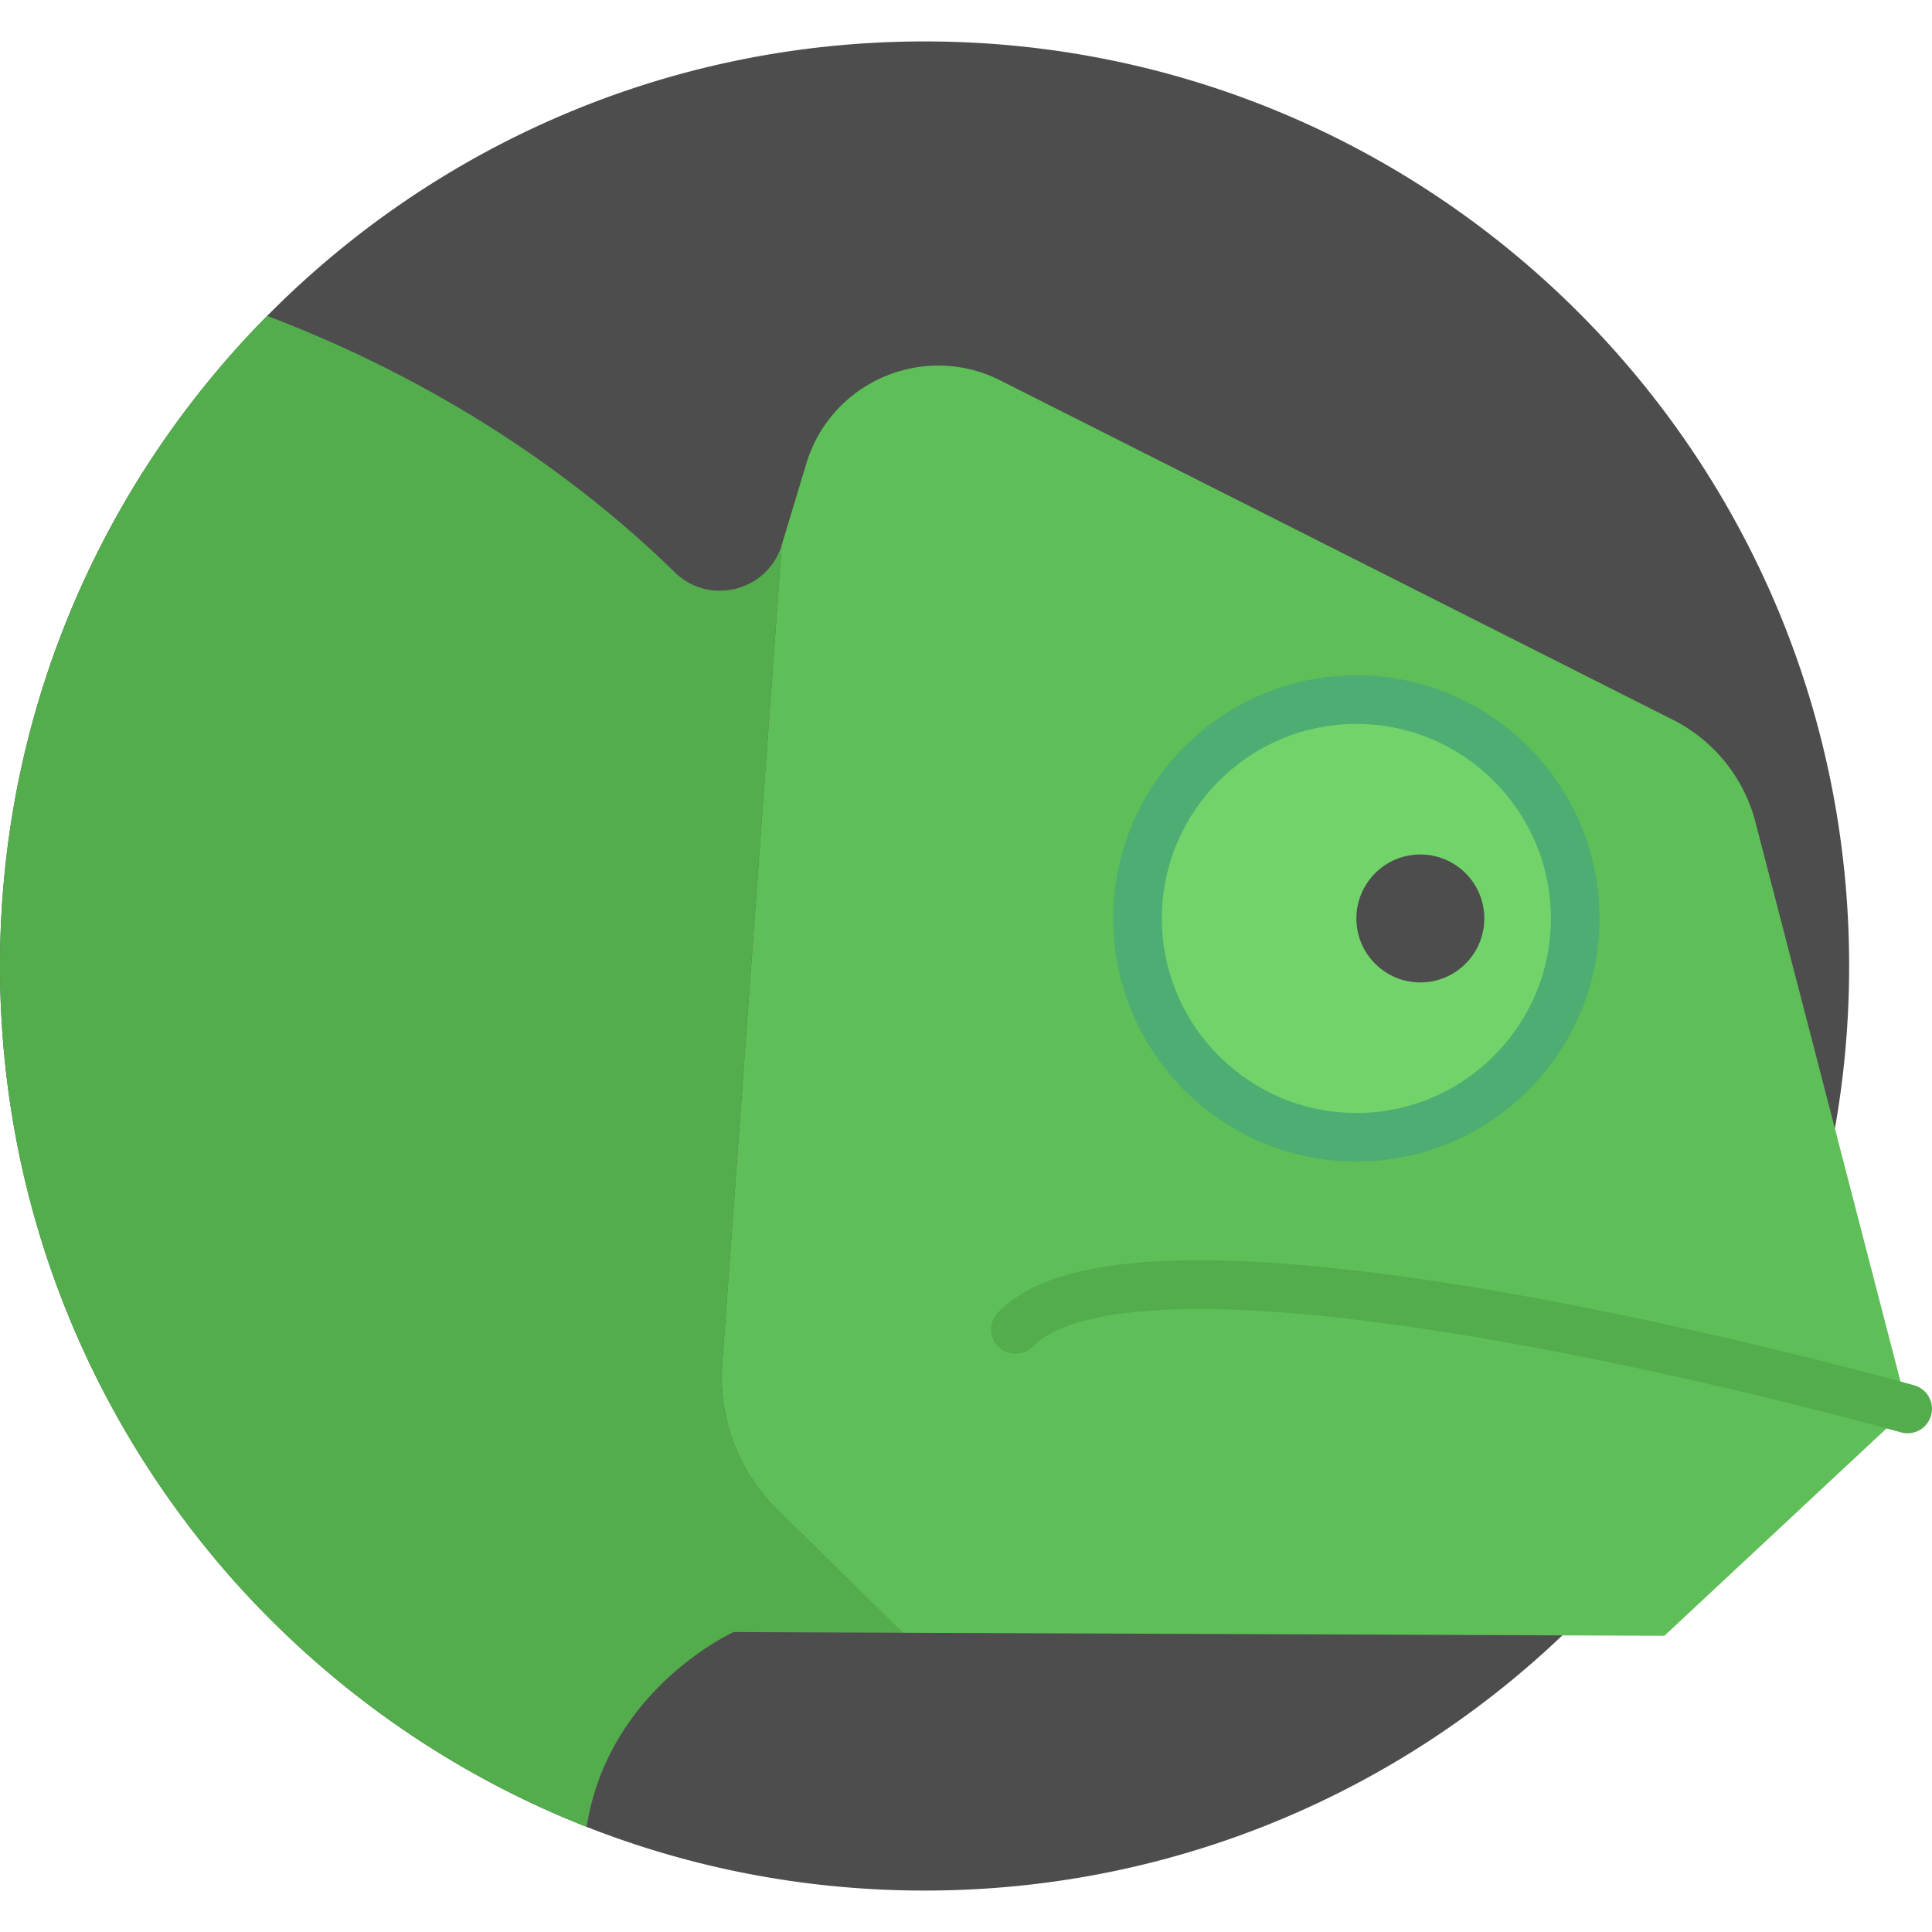
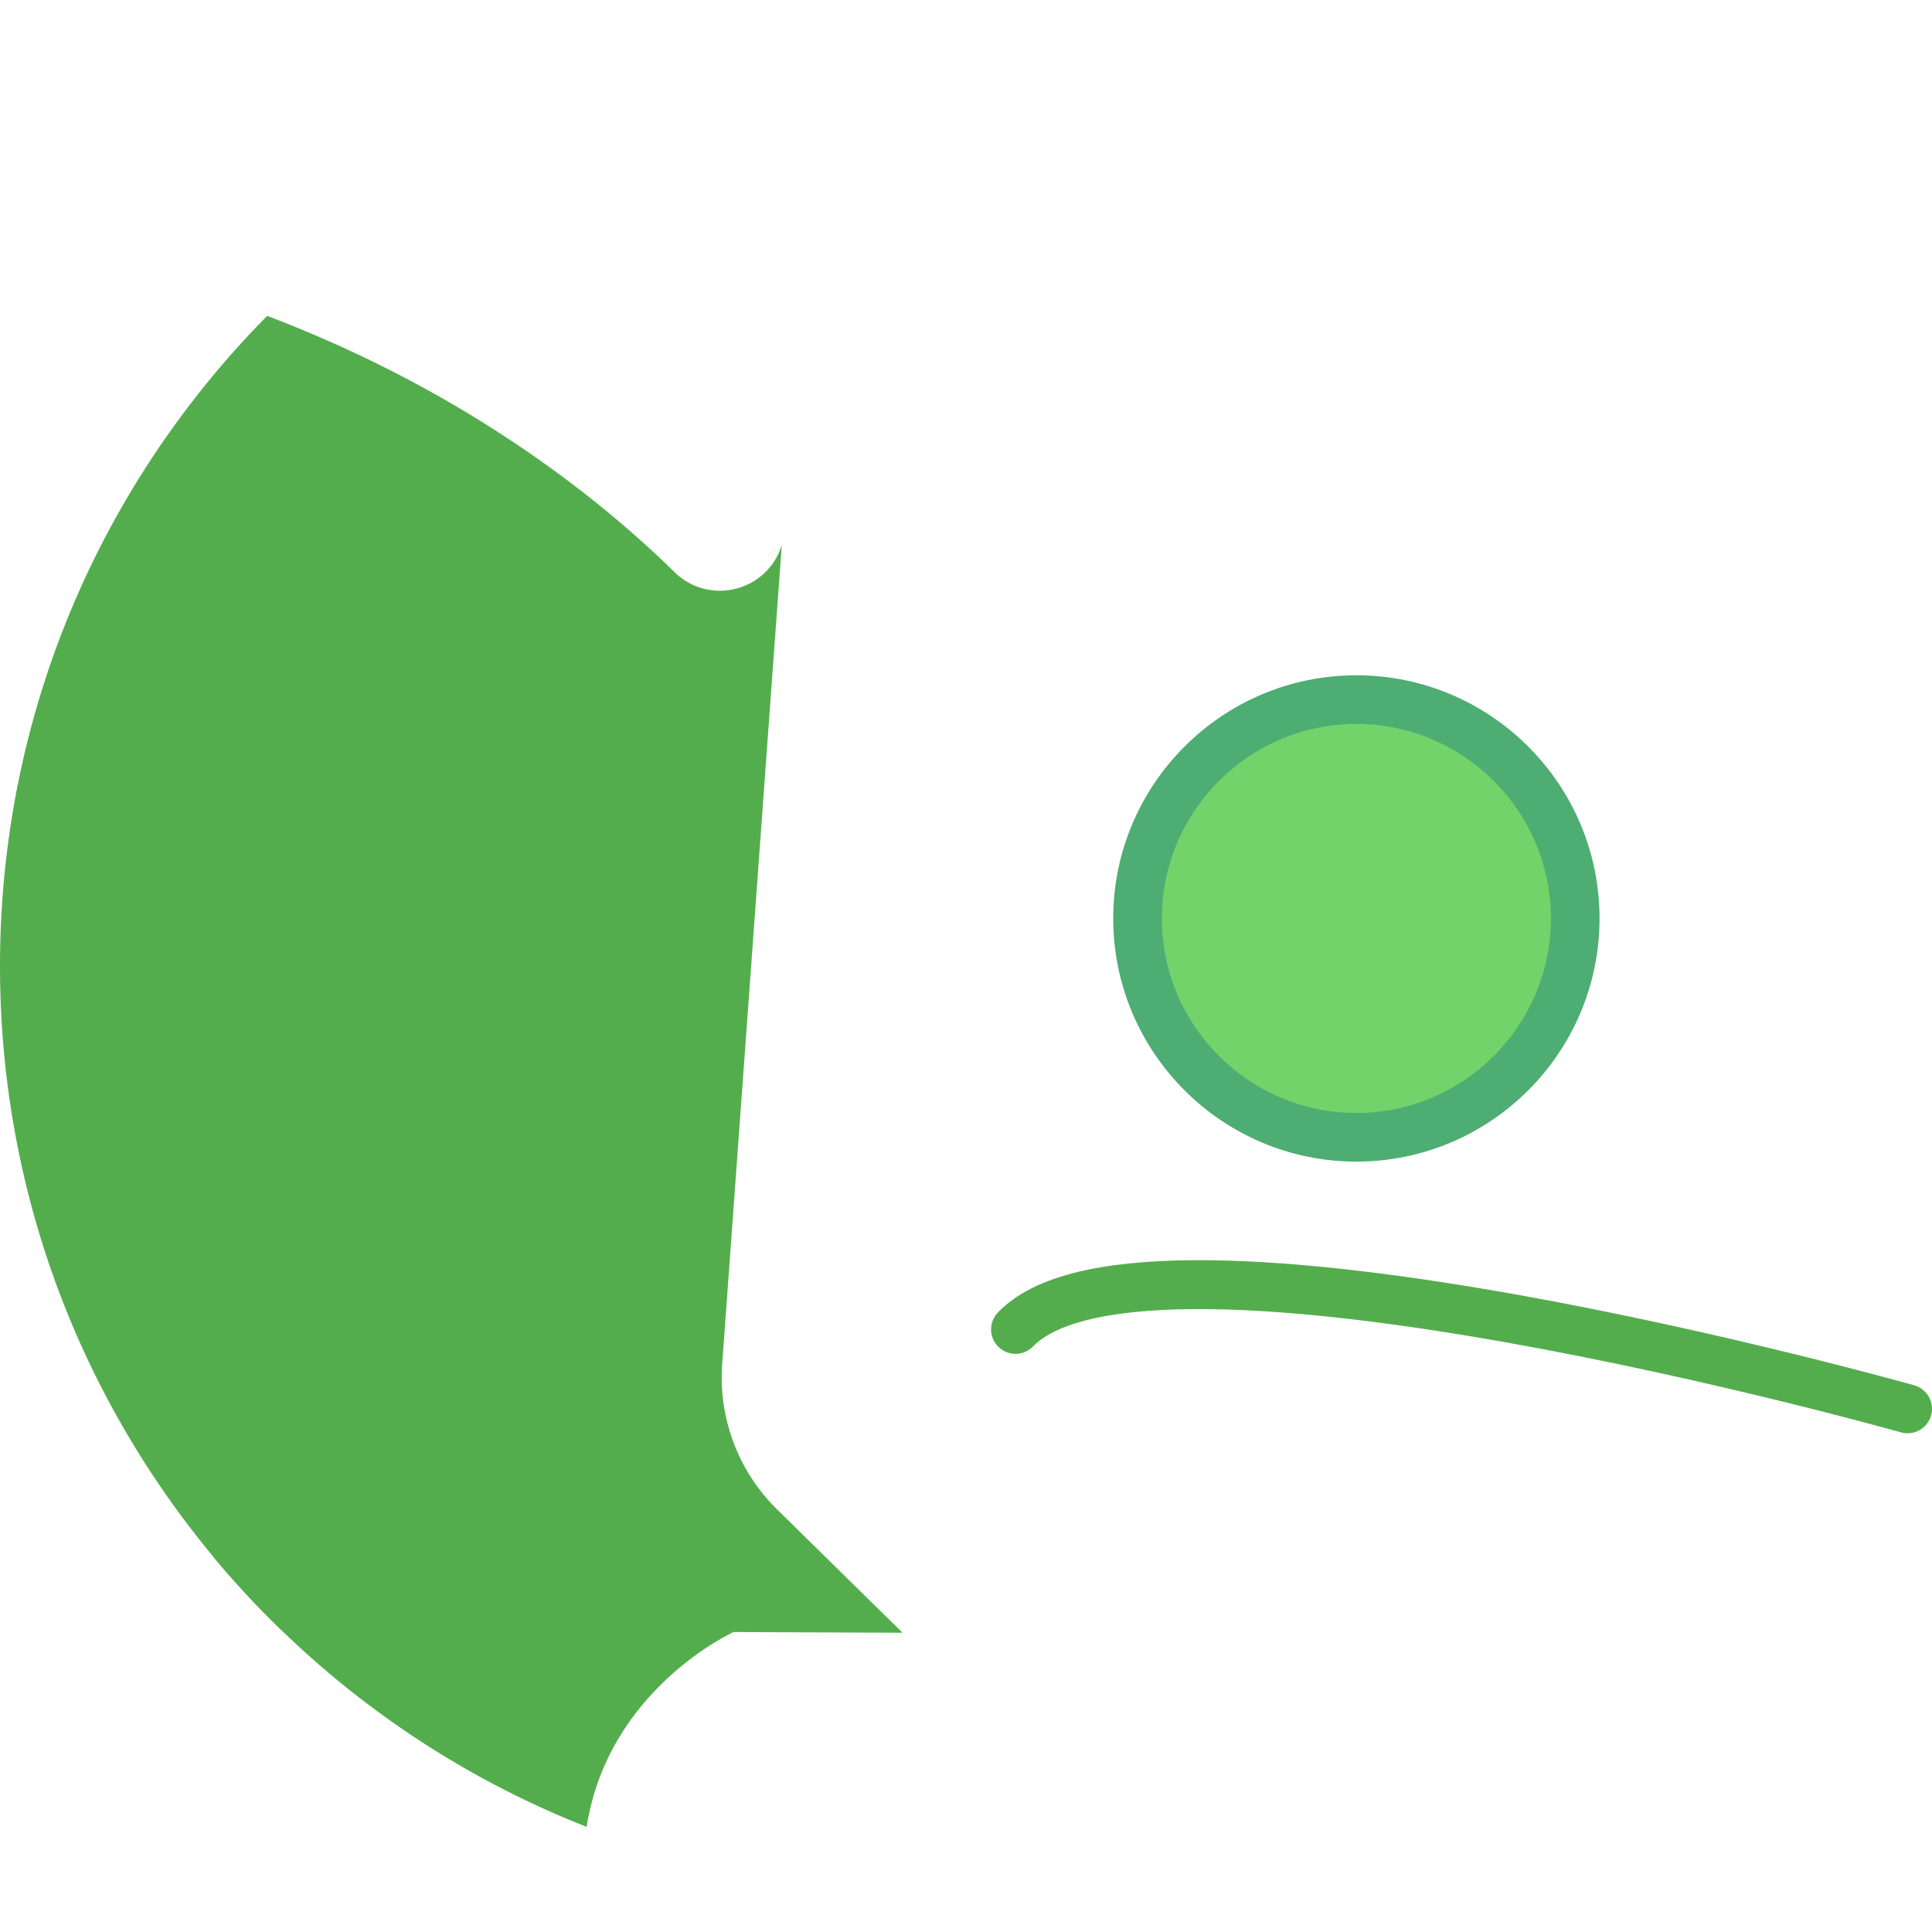
<svg xmlns="http://www.w3.org/2000/svg" xml:space="preserve" id="Capa_1" x="0" y="0" version="1.1" viewBox="0 0 355.559 355.559">
-   <path fill="#4d4d4d" d="M340.31 177.784c0 93.97-76.18 170.15-170.15 170.15-21.95 0-42.93-4.15-62.19-11.72-21.11-8.29-40.16-20.68-56.17-36.19-4.48-4.33-8.73-8.91-12.71-13.72-4.25-5.13-8.21-10.53-11.85-16.15C10 243.554 0 211.834 0 177.784c0-37.69 12.25-72.53 33-100.72a170.76 170.76 0 0 1 16.17-18.93c30.84-31.19 73.66-50.51 120.99-50.51 93.97 0 170.15 76.18 170.15 170.16z" />
  <path fill="#54ad4d" d="m166.1 300.484-114.3-.46a170.354 170.354 0 0 1-24.56-29.87C10 243.554 0 211.834 0 177.784c0-37.69 12.25-72.53 33-100.72a170.76 170.76 0 0 1 16.17-18.93c36.57 13.89 61.17 33.62 74.97 47.16 6.4 6.26 17.14 3.54 19.74-5.03l-10.97 150.78a34.046 34.046 0 0 0 10.08 26.72l23.11 22.72z" />
-   <path fill="#5ebf58" d="m351.059 259.276-3.386 3.163-4.415 4.117-36.949 34.488-140.204-.552-23.106-22.718a34.078 34.078 0 0 1-10.084-26.731l10.964-150.78 4.52-14.961c4.564-15.082 21.63-22.391 35.696-15.29l123.788 62.459a29.34 29.34 0 0 1 15.183 18.829l25.443 98.118 1.522 5.862 1.028 3.996z" />
  <circle cx="249.623" cy="169.029" r="40.276" fill="#71d36a" />
  <path fill="#4dad73" d="M249.623 213.779c-24.676 0-44.751-20.075-44.751-44.751s20.075-44.751 44.751-44.751 44.751 20.075 44.751 44.751-20.075 44.751-44.751 44.751zm0-80.551c-19.74 0-35.801 16.06-35.801 35.801s16.06 35.801 35.801 35.801 35.801-16.06 35.801-35.801-16.06-35.801-35.801-35.801z" />
-   <circle cx="261.396" cy="169.029" r="11.773" fill="#4d4d4d" />
  <path fill="none" stroke="#54ad4d" stroke-linecap="round" stroke-miterlimit="10" stroke-width="9" d="M351.059 259.276s-140.111-39.532-164.166-14.617" />
  <path fill="#54ad4d" d="M135.01 300.354s-23.08 10.42-27.04 35.85v.01c-21.11-8.29-40.16-20.68-56.17-36.19-4.48-4.33-8.73-8.91-12.71-13.72l95.92 14.05z" />
</svg>